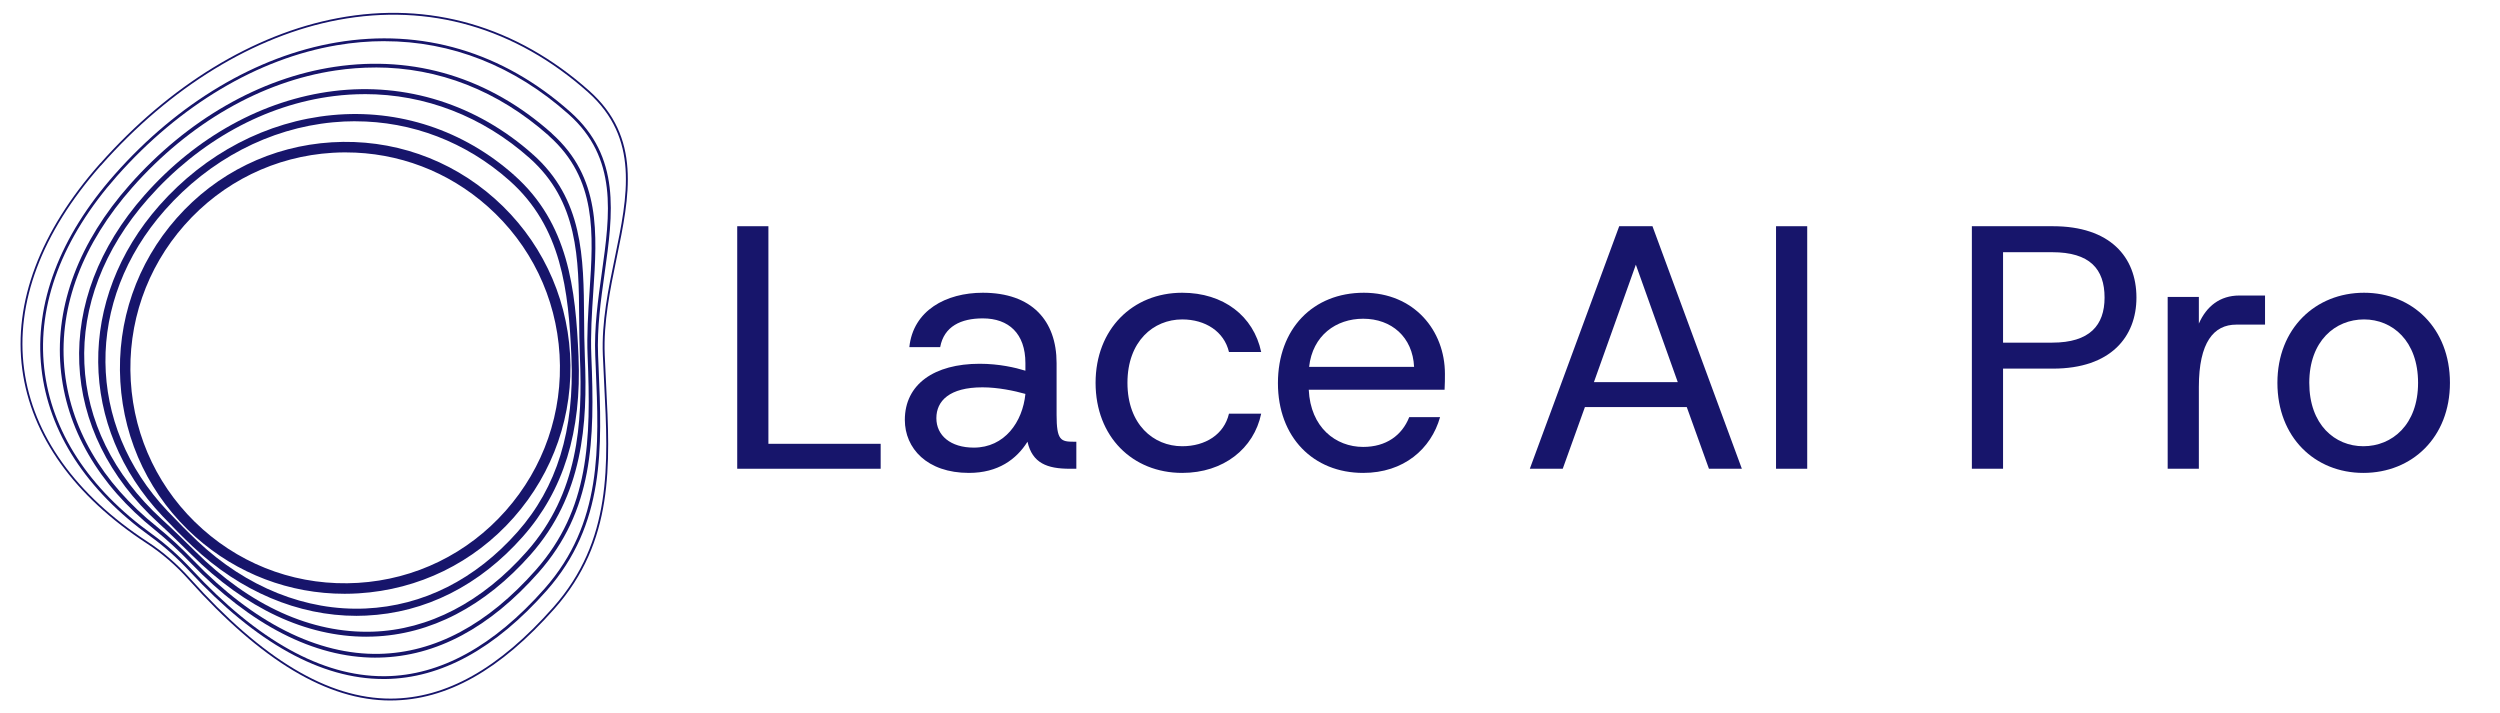
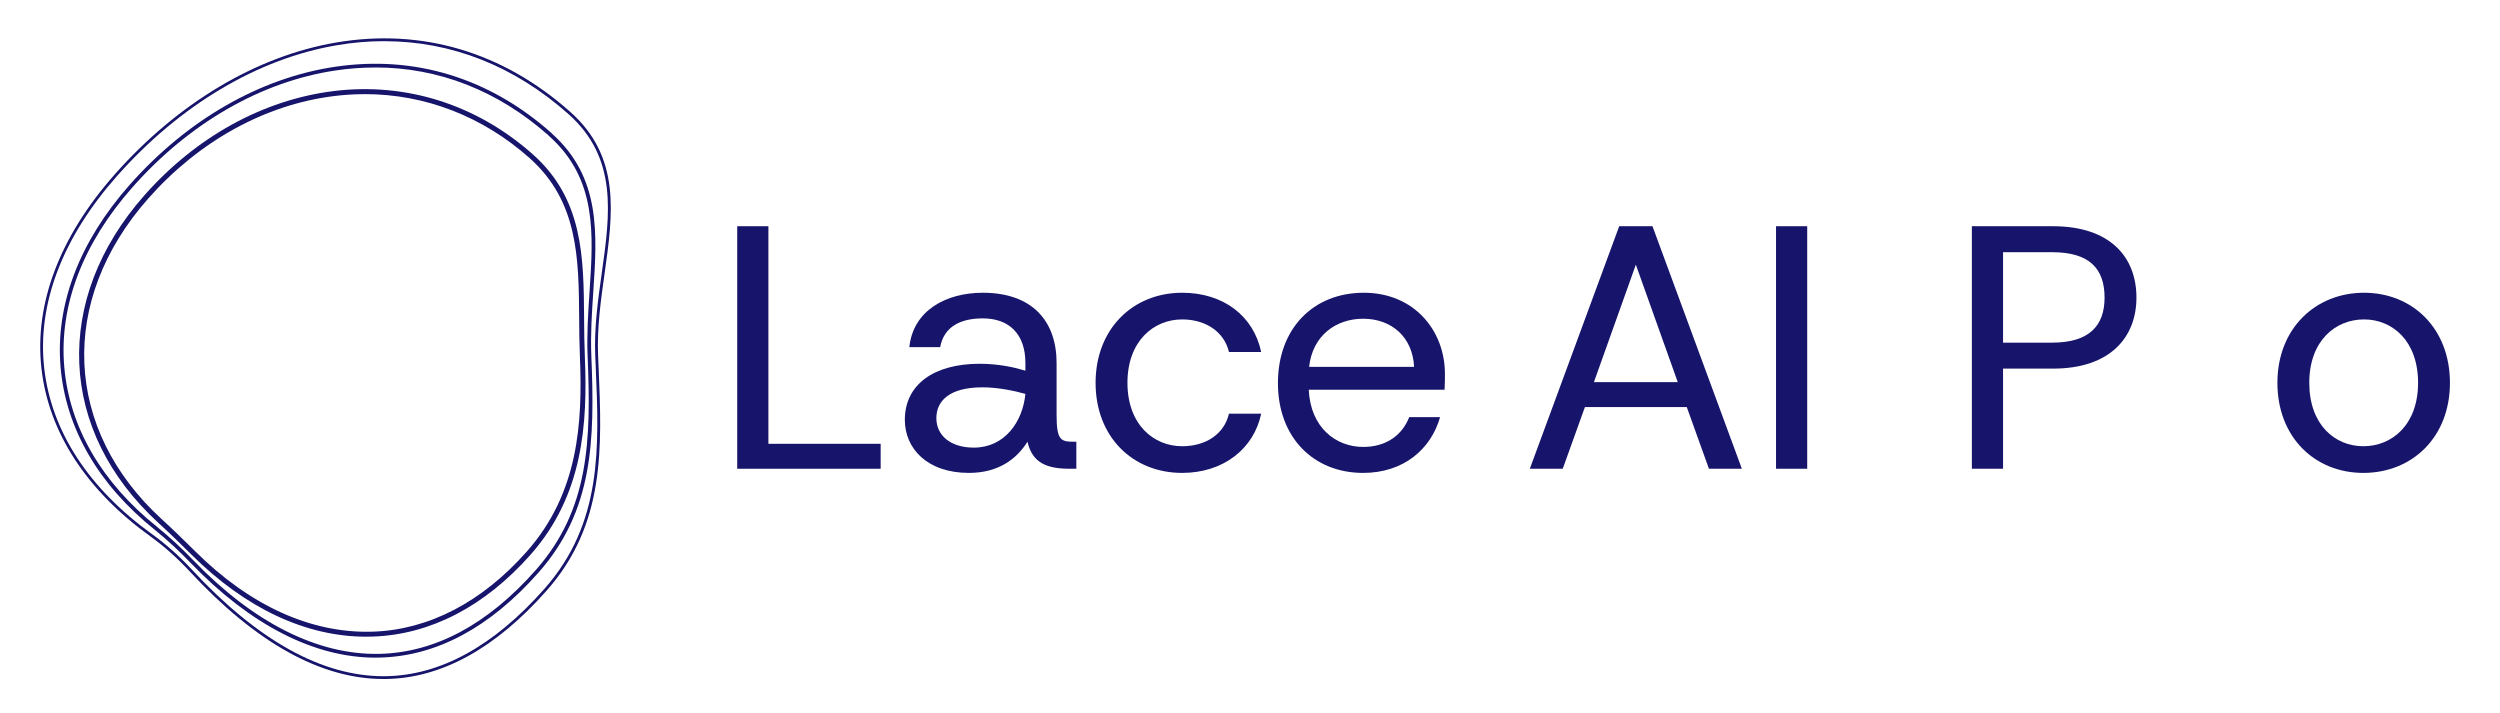
<svg xmlns="http://www.w3.org/2000/svg" width="368" height="105" viewBox="0 0 368 105" fill="none">
-   <path d="M50.724 87.405C42.627 87.405 34.908 84.477 28.799 79.047C22.175 73.161 18.239 65.031 17.713 56.163C17.188 47.295 20.137 38.75 26.015 32.098C31.892 25.446 39.999 21.487 48.843 20.946C57.679 20.409 66.201 23.354 72.826 29.24C79.45 35.13 83.386 43.256 83.912 52.124C84.437 60.992 81.488 69.538 75.611 76.19C69.733 82.841 61.626 86.8 52.782 87.341C52.096 87.385 51.407 87.405 50.724 87.405ZM50.898 22.43C50.245 22.43 49.593 22.451 48.933 22.491C40.501 23.005 32.773 26.782 27.166 33.125C21.559 39.468 18.748 47.618 19.25 56.073C19.752 64.528 23.504 72.274 29.82 77.889C36.137 83.503 44.25 86.31 52.685 85.8C61.117 85.286 68.846 81.508 74.452 75.165C80.059 68.823 82.871 60.673 82.368 52.218C81.866 43.763 78.114 36.016 71.798 30.402C65.974 25.224 58.617 22.434 50.895 22.434L50.898 22.43Z" fill="#17156B" />
-   <path d="M52.471 90.652C43.889 90.652 35.373 87.056 28.354 80.427C26.908 79.057 25.456 77.597 23.909 75.961C11.468 62.819 11.287 44.018 23.467 30.234C30.232 22.581 39.266 17.86 48.903 16.944C58.714 16.01 68.23 19.153 75.698 25.792L75.356 26.198L75.704 25.802C83.674 32.89 84.725 42.47 85.157 52.49C85.635 63.537 82.958 72.204 76.963 78.987C70.586 86.199 62.596 90.222 53.857 90.618C53.395 90.638 52.93 90.652 52.468 90.652H52.471ZM52.284 17.847C51.196 17.847 50.101 17.901 49.003 18.005C39.631 18.895 30.845 23.491 24.257 30.943C12.455 44.297 12.626 62.51 24.676 75.239C26.209 76.861 27.648 78.308 29.081 79.665C36.271 86.448 45.054 89.967 53.817 89.571C62.265 89.188 70.001 85.289 76.183 78.295C81.987 71.73 84.581 63.306 84.112 52.547C83.691 42.762 82.677 33.414 75.015 26.604L74.998 26.587C68.595 20.896 60.632 17.854 52.29 17.854L52.284 17.847Z" fill="#17156B" />
  <path d="M53.944 93.724C45.037 93.724 36.16 89.567 28.207 81.663C26.651 80.122 24.987 78.49 23.337 76.986C8.542 63.463 7.712 44.072 21.268 28.736C28.87 20.134 38.751 14.694 49.084 13.408C59.765 12.082 70.185 15.386 78.422 22.709L78.191 22.991L78.432 22.716C85.846 29.307 85.91 37.826 85.98 46.842C85.994 48.672 86.007 50.569 86.087 52.446C86.512 62.439 85.836 72.896 78.104 81.643C71.373 89.258 63.336 93.429 54.864 93.704C54.556 93.714 54.248 93.721 53.941 93.721L53.944 93.724ZM53.693 13.858C52.197 13.858 50.69 13.952 49.177 14.14C39.019 15.399 29.302 20.758 21.817 29.227C8.546 44.24 9.356 63.218 23.832 76.448C25.492 77.959 27.163 79.601 28.726 81.146C36.806 89.181 45.84 93.264 54.848 92.982C63.112 92.717 70.968 88.63 77.562 81.166C85.123 72.614 85.779 62.325 85.361 52.487C85.281 50.596 85.267 48.696 85.254 46.855C85.187 38.004 85.12 29.643 77.954 23.27L77.944 23.26C71.031 17.115 62.556 13.854 53.693 13.854V13.858Z" fill="#17156B" />
  <path d="M55.289 96.807C46.259 96.807 36.866 92.002 28.083 82.879C26.359 81.082 24.572 79.437 22.774 77.979C14.477 71.328 9.687 63.047 8.914 54.035C8.134 44.895 11.652 35.617 19.089 27.205C27.541 17.642 38.269 11.474 49.298 9.832C61.017 8.089 72.042 11.464 81.184 19.59L81.267 19.684C88.454 26.141 87.908 34.327 87.329 42.994C87.125 46.056 86.914 49.226 87.045 52.383C87.563 64.884 87.322 75.172 79.269 84.279C72.086 92.405 64.196 96.619 55.825 96.797C55.644 96.8 55.464 96.803 55.283 96.803L55.289 96.807ZM55.249 9.936C53.318 9.936 51.36 10.08 49.378 10.376C38.476 11.998 27.866 18.102 19.498 27.568C12.164 35.865 8.693 45.002 9.459 53.987C10.216 62.846 14.939 70.995 23.116 77.55C24.933 79.02 26.734 80.686 28.475 82.496C37.325 91.686 46.794 96.431 55.815 96.249C64.029 96.075 71.781 91.924 78.861 83.916C86.773 74.961 87.011 64.783 86.496 52.406C86.362 49.216 86.576 46.033 86.78 42.957C87.353 34.395 87.888 26.309 80.815 20.016L80.728 19.922C73.274 13.331 64.558 9.929 55.243 9.929L55.249 9.936Z" fill="#17156B" />
  <path d="M56.438 99.95C47.26 99.95 37.673 94.628 27.939 84.124C26.102 82.147 24.167 80.421 22.189 78.993C12.716 72.187 7.153 63.621 6.099 54.229C5.034 44.733 8.766 34.858 16.89 25.671C26.202 15.134 37.787 8.24 49.512 6.252C62.114 4.117 74.024 7.649 83.948 16.474L83.958 16.484C91.406 23.105 90.234 31.433 88.996 40.247C88.444 44.179 87.871 48.242 88.039 52.319L88.112 54.058C88.618 65.945 89.096 77.174 80.467 86.935C72.916 95.477 64.93 99.856 56.722 99.95C56.628 99.95 56.535 99.95 56.441 99.95H56.438ZM56.585 6.058C54.279 6.058 51.939 6.256 49.576 6.659C37.944 8.63 26.446 15.48 17.195 25.943C9.151 35.042 5.456 44.807 6.507 54.182C7.545 63.457 13.051 71.922 22.426 78.658C24.428 80.102 26.383 81.848 28.241 83.842C37.894 94.258 47.38 99.537 56.438 99.537C56.531 99.537 56.622 99.537 56.712 99.537C64.799 99.443 72.685 95.108 80.153 86.659C88.671 77.022 88.196 65.878 87.694 54.075L87.62 52.336C87.453 48.222 88.025 44.139 88.581 40.19C89.803 31.487 90.961 23.267 83.681 16.796L83.671 16.789C75.704 9.704 66.449 6.064 56.585 6.064V6.058Z" fill="#17156B" />
-   <path d="M57.479 103.113C48.217 103.113 38.507 97.304 27.802 85.357C25.911 83.241 23.822 81.435 21.596 79.987C10.935 73.03 4.602 64.175 3.28 54.38C1.951 44.532 5.898 34.065 14.691 24.116L14.781 24.012L14.791 24.022C24.954 12.572 37.355 4.99 49.73 2.666C63.216 0.134 76.009 3.828 86.72 13.351C94.459 20.228 92.675 28.831 90.783 37.937C89.819 42.591 88.819 47.403 89.016 52.245C89.076 53.706 89.15 55.169 89.22 56.587C89.826 68.46 90.398 79.675 81.645 89.577C73.622 98.654 65.74 103.083 57.552 103.11H57.475L57.479 103.113ZM14.805 24.405C6.129 34.26 2.239 44.609 3.551 54.343C4.86 64.058 11.15 72.845 21.744 79.756C23.99 81.22 26.095 83.043 28.003 85.172C38.654 97.055 48.297 102.834 57.475 102.834H57.549C65.653 102.807 73.468 98.409 81.438 89.396C90.117 79.578 89.548 68.416 88.942 56.6C88.869 55.183 88.795 53.715 88.738 52.255C88.541 47.379 89.542 42.551 90.512 37.88C92.387 28.854 94.154 20.328 86.536 13.556C75.892 4.093 63.186 0.423 49.78 2.935C37.425 5.255 25.041 12.844 14.909 24.308L14.818 24.412L14.808 24.401L14.805 24.405Z" fill="#17156B" />
  <path d="M108.519 69V33.3H113.109V65.328H129.633V69H108.519Z" fill="#17156B" />
  <path d="M142.627 69.612C136.456 69.612 133.192 65.991 133.192 61.809C133.192 56.556 137.527 53.547 144.208 53.547C147.064 53.547 149.461 54.108 150.94 54.567V53.445C150.94 49.11 148.492 46.866 144.667 46.866C141.454 46.866 138.955 48.039 138.394 51.099H133.855C134.416 45.693 139.261 43.092 144.667 43.092C151.858 43.092 155.53 47.172 155.53 53.445V61.044C155.53 64.818 156.142 65.022 158.08 65.022H158.437V69H157.468C154.153 69 151.96 68.184 151.246 65.022C149.614 67.623 146.911 69.612 142.627 69.612ZM137.833 61.554C137.833 64.104 139.924 65.889 143.341 65.889C147.88 65.889 150.532 62.115 150.94 57.984C149.308 57.525 146.911 57.015 144.616 57.015C139.771 57.015 137.833 59.004 137.833 61.554Z" fill="#17156B" />
  <path d="M174.019 69.612C166.726 69.612 161.269 64.308 161.269 56.352C161.269 48.447 166.726 43.092 174.019 43.092C180.088 43.092 184.525 46.509 185.647 51.813H180.904C180.19 48.804 177.436 47.019 174.019 47.019C169.786 47.019 165.961 50.232 165.961 56.352C165.961 62.472 169.786 65.685 174.019 65.685C177.436 65.685 180.19 63.951 180.904 60.891H185.647C184.576 66.042 180.088 69.612 174.019 69.612Z" fill="#17156B" />
  <path d="M200.657 69.612C193.313 69.612 188.111 64.359 188.111 56.403C188.111 48.396 193.262 43.092 200.759 43.092C208.154 43.092 212.693 48.651 212.693 55.026C212.693 55.74 212.693 56.454 212.642 57.372H192.65C192.905 62.931 196.628 65.787 200.657 65.787C204.023 65.787 206.369 64.104 207.44 61.401H211.979C210.653 66.093 206.624 69.612 200.657 69.612ZM200.657 46.917C196.679 46.917 193.211 49.365 192.701 54.006H208.154C207.95 49.62 204.839 46.917 200.657 46.917Z" fill="#17156B" />
  <path d="M225.19 69L238.348 33.3H243.244L256.402 69H251.557L248.293 59.922H233.299L230.035 69H225.19ZM234.625 56.25H246.967L240.796 38.961L234.625 56.25Z" fill="#17156B" />
  <path d="M261.432 69V33.3H266.022V69H261.432Z" fill="#17156B" />
  <path d="M290.259 69V33.3H302.193C310.557 33.3 314.484 37.788 314.484 43.806C314.484 49.569 310.71 54.261 302.193 54.261H294.849V69H290.259ZM294.849 50.436H302.091C307.599 50.436 309.792 47.886 309.792 43.806C309.792 39.573 307.599 37.125 302.091 37.125H294.849V50.436Z" fill="#17156B" />
-   <path d="M319.082 69V43.704H323.672V47.631C324.794 45.081 326.783 43.5 329.639 43.5H333.413V47.784H329.18C325.865 47.784 323.672 50.385 323.672 56.964V69H319.082Z" fill="#17156B" />
  <path d="M347.882 69.612C340.742 69.612 335.234 64.359 335.234 56.352C335.234 48.345 340.844 43.092 347.984 43.092C355.124 43.092 360.632 48.345 360.632 56.352C360.632 64.359 355.073 69.612 347.882 69.612ZM347.882 65.685C352.115 65.685 355.94 62.523 355.94 56.352C355.94 50.181 352.166 47.019 347.984 47.019C343.751 47.019 339.926 50.181 339.926 56.352C339.926 62.523 343.7 65.685 347.882 65.685Z" fill="#17156B" />
</svg>